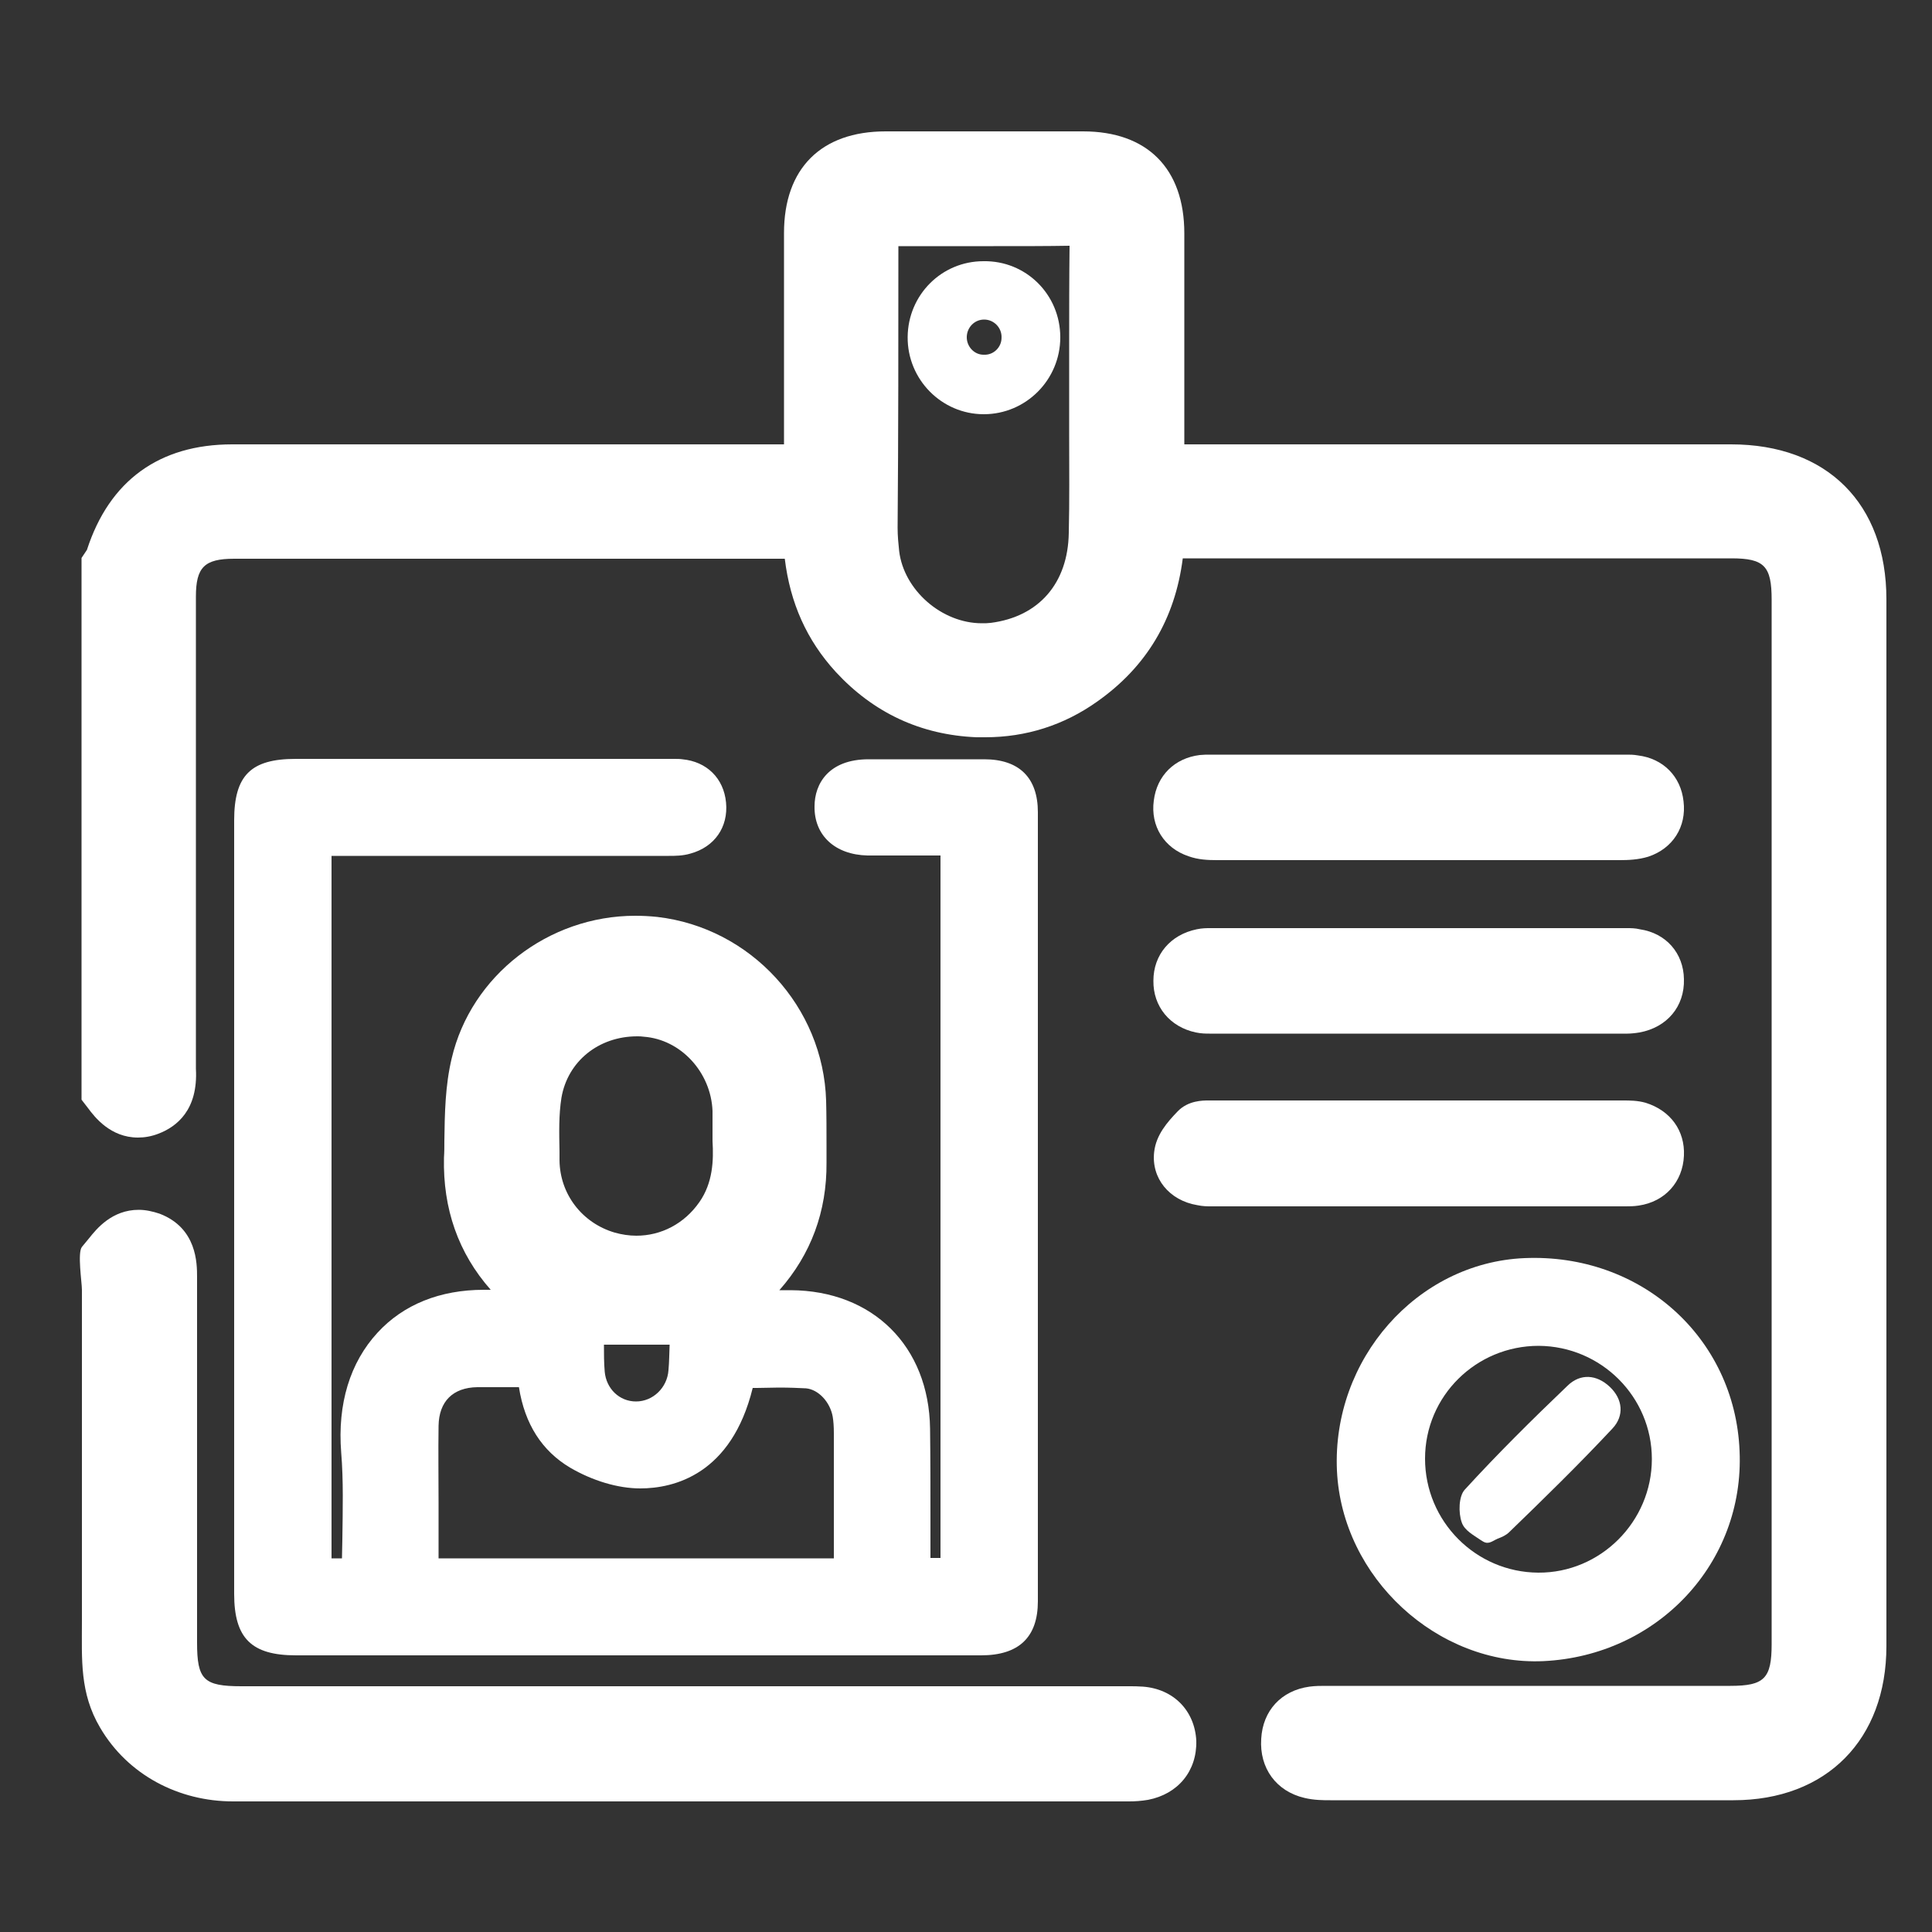
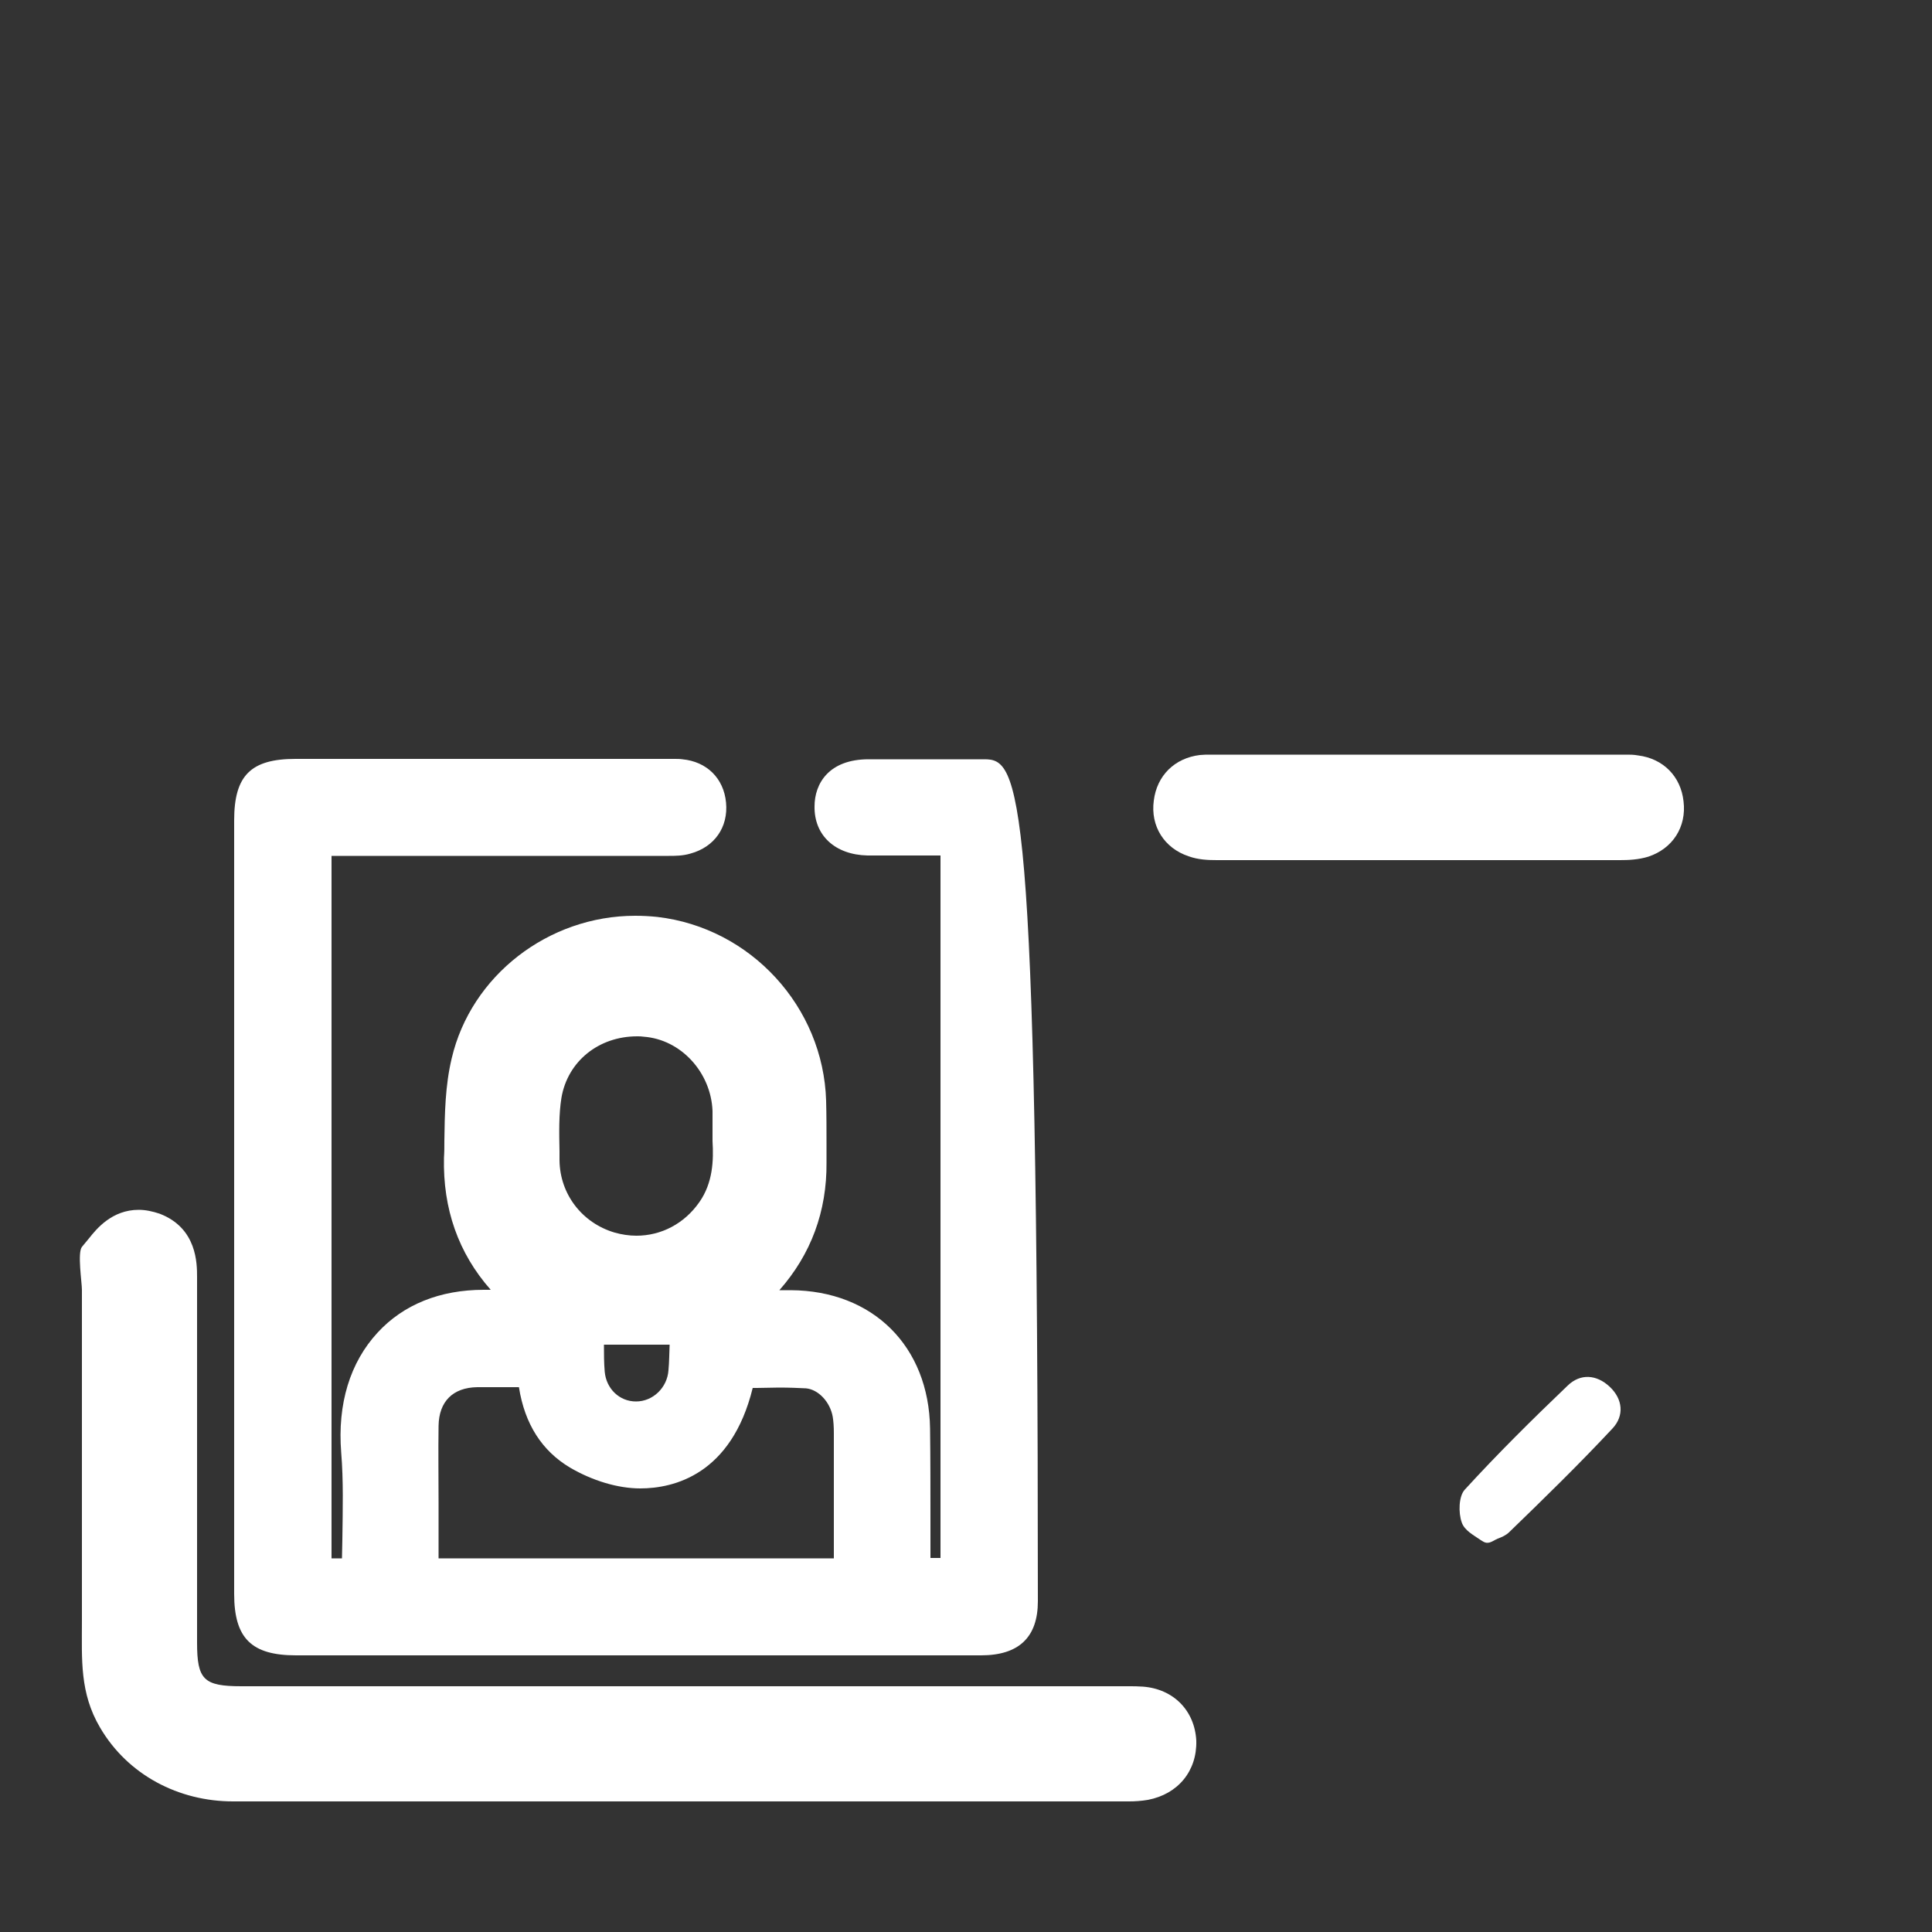
<svg xmlns="http://www.w3.org/2000/svg" version="1.1" id="Layer_1" x="0px" y="0px" viewBox="0 0 500 500" style="enable-background:new 0 0 500 500;" xml:space="preserve">
  <rect x="0" y="0" width="500" height="500" fill="#333333" stroke="none" />
  <style type="text/css">
	.st0{fill:#FFFFFF;}
</style>
  <g>
-     <path class="st0" d="M448,115H306.5l0-14.2c0-13.5,0-26.9,0-40.4c0-16.8-9.6-26.4-26.2-26.4c-8.4,0-16.8,0-25.2,0   c-8.6,0-17.2,0-25.9,0c-16.7,0-26.3,9.6-26.3,26.3c0,13.5,0,27,0,40.5V115h-78.5c-21.4,0-42.8,0-64.3,0c-18.9,0-31.8,9.4-37.6,27.3   c0,0-1.4,2.1-1.4,2.1v140.2l1.7,2.2c1.7,2.3,5.8,7.6,12.9,7.6c1.7,0,3.5-0.3,5.3-1c4.7-1.8,10.3-6.1,9.7-16.8c0-0.5,0-1.1,0-1.6   c0-0.4,0-0.7,0-1.1c0,0,0-90.5,0-119.5c0-7.6,2.2-9.8,9.9-9.8h142.5c1.4,11.5,5.7,21.1,13.2,29.3c9.8,10.6,22,16.3,36.4,16.9   c0.8,0,1.5,0,2.3,0c10.5,0,20.3-3.1,28.9-9.2c12.8-9,20.2-21.4,22.2-37.1h142c8.5,0,10.4,2,10.4,10.7v270.3   c0,8.9-1.9,10.8-10.7,10.8c-17.8,0-102.9,0-102.9,0l-1.9,0c-1.2,0-2.6,0-4.1,0.2c-7.3,1-12.1,6.2-12.5,13.5   c-0.5,7.6,3.9,13.6,11.2,15.3c2.5,0.6,4.9,0.6,6.7,0.6h7.1c18.6,0,37.2,0,55.8,0c13.8,0,27.6,0,41.4,0c24.1,0,39.6-15.7,39.6-39.9   V155.1C488.2,130.3,472.8,115,448,115z M232.5,63.7h0.2c4.1,0,8.1,0,12.2,0c4.1,0,8.2,0,12.2,0c7.7,0,13.9,0,19.7-0.1   c-0.1,8.7-0.1,17.4-0.1,25.9c0,3.7,0,7.4,0,11.1c0,4,0,8,0,12c0,8.3,0.1,16.9-0.1,25.3c-0.2,13-7.7,21.7-20.2,23.3   c-0.8,0.1-1.5,0.1-2.3,0.1c-10.4,0-20.2-8.6-21.4-18.7c-0.2-1.9-0.4-3.9-0.4-6C232.5,112.3,232.5,88,232.5,63.7z" />
    <path class="st0" d="M297.1,465.8c-1.8,0.3-3.4,0.4-4.9,0.4c0,0-86.8,0-120.7,0c-37.1,0-74.1,0-111.2,0c-14,0-27.2-6.8-34.4-19.1   c-5.3-9-4.7-17.6-4.7-27.5c0-5.9,0-11.8,0-17.7c0-13.7,0-27.3,0-41c0-9,0-18.1,0-27.1c0-1.9-1.2-9.6,0-11.1c0,0,1.9-2.3,1.9-2.3   c1.9-2.4,5.9-7.3,12.8-7.3c1.8,0,3.6,0.4,5.4,1c9.7,3.7,9.7,12.9,9.7,16.4c0,30.2,0,40.4,0,70.5v24.1c0,9.6,1.7,11.3,11.5,11.3   h227.8l2.1,0c0.9,0,2.1,0,3.4,0.1c7.9,0.6,13.4,6.2,13.8,14C309.8,458.3,304.9,464.3,297.1,465.8z" />
-     <path class="st0" d="M254.7,196.5c-5.9,0-11.9,0-17.8,0c-6.4,0-5.7,0-12.1,0c-10.3,0-14,6.3-14,12.2c-0.1,7.5,5.3,12.5,13.7,12.7   c1.1,0,2.1,0,3.2,0c0.8,0,4,0,4.9,0h10.8v181.8h-2.6c0-3.2,0-6.5,0-9.7c0-7.8,0-15.9-0.1-23.8c-0.3-21.3-14.8-35.7-36.1-35.8   c-1,0-1.9,0-2.9,0c8.2-9.3,12.3-20.4,12.2-33c0-1.5,0-3,0-4.5c0-3.8,0-7.7-0.1-11.5c-0.7-24.3-19.5-44.8-43.7-47.6   c-1.9-0.2-3.8-0.3-5.7-0.3c-22.5,0-42.5,15.5-47.5,36.9c-1.7,7.1-1.8,14.3-1.9,21.3c0,1.5,0,2.9-0.1,4.4   c-0.3,13.2,3.7,24.7,12.1,34.2c-0.6,0-1.2,0-1.8,0c-11.3,0-20.8,3.8-27.5,11.1c-7.1,7.7-10.4,18.4-9.4,31   c0.6,7.3,0.4,14.7,0.3,22.5c0,1.6-0.1,3.3-0.1,4.9h-2.7V221.5h33.7c21.4,0,31,0,52.5,0h1.1c1.6,0,3.6,0,5.6-0.6   c6.2-1.7,9.8-6.8,9.2-13.2c-0.6-6.3-5-10.6-11.3-11.2c-0.7-0.1-1.3-0.1-2.2-0.1c-0.3,0-1.6,0-1.9,0h-96c-11.6,0-15.9,4.3-15.9,15.9   v200.2c0,11.5,4.5,15.9,16,15.9h134.3c14.3,0,28.7,0,43,0c9.8,0,14.7-4.7,14.7-14c0-68.1,0-136.1,0-204.2   C268.6,201.3,263.8,196.5,254.7,196.5z M113.5,369c0.1-6.3,3.7-9.9,10-10c2,0,3.9,0,5.9,0c1.6,0,3.2,0,4.9,0   c1.5,9.6,6,16.5,13.2,20.8c5.8,3.4,12.4,5.4,18.2,5.4c8.7,0,23.6-3.6,29.1-26c0.4,0,0.8,0,1.1,0c1.9,0,3.8-0.1,5.7-0.1   c2.7,0,5,0.1,7,0.2c3.2,0.3,6.2,3.5,6.9,7.3c0.2,1.2,0.3,2.6,0.3,4.3c0,9.5,0,19,0,28.8v3.6H113.5v-5.7c0-2.9,0-5.8,0-8.7   C113.5,382.4,113.4,375.6,113.5,369z M173,354.6c-0.3,4.5-4,8.1-8.4,8.1c-4.3,0-7.7-3.3-8.1-7.7c-0.2-2.3-0.2-4.6-0.2-7h17   C173.2,350.2,173.2,352.5,173,354.6z M145.3,284.1c1.6-9.4,9.6-15.9,19.6-15.9c0.6,0,1.1,0,1.7,0.1c9.6,0.7,17.4,9.2,17.8,19.2   c0,1.5,0,3,0,4.8c0,0.9,0,1.8,0,2.8v0.1l0,0.1c0.3,5,0.1,10.8-3.4,15.8c-3.9,5.6-9.9,8.7-16.3,8.7c-1.9,0-3.8-0.3-5.6-0.8   c-8.5-2.5-14.2-10-14.3-18.7l0-2.3C144.7,293.1,144.6,288.5,145.3,284.1z" />
-     <path class="st0" d="M399.4,429.9c-27.4,1.2-52.1-21.6-53.4-49.3c-1.3-28.8,20.7-53.8,48.5-55c30.1-1.3,54.5,20.5,55.7,49.9   C451.5,404.5,429,428.5,399.4,429.9z M398.2,348.3c-16.2,0-29.4,13-29.4,29.2c0,16.2,13.1,29.4,29.3,29.5   c16.1,0.1,29.4-13.2,29.4-29.4C427.5,361.5,414.4,348.4,398.2,348.3z" />
-     <path class="st0" d="M435.8,253.4c0.2,7.1-4.4,12.5-11.5,13.8c-1.2,0.2-2.4,0.3-3.1,0.3c-0.4,0-0.8,0-1.2,0c-0.3,0-0.6,0-0.9,0   H314.9c-0.3,0-0.5,0-0.8,0c-0.4,0-0.8,0-1.1,0c-0.8,0-2.1,0-3.5-0.3c-6.7-1.4-11.1-6.7-11-13.4c0-6.7,4.4-11.9,11.2-13.3   c1.4-0.3,2.6-0.3,3.4-0.3c0.4,0,0.7,0,1.1,0c0.3,0,0.5,0,0.8,0h104.3c0.3,0,0.6,0,0.8,0c0.4,0,0.8,0,1.1,0c0.8,0,2,0,3.2,0.3   C431.2,241.5,435.7,246.7,435.8,253.4z" />
+     <path class="st0" d="M254.7,196.5c-5.9,0-11.9,0-17.8,0c-6.4,0-5.7,0-12.1,0c-10.3,0-14,6.3-14,12.2c-0.1,7.5,5.3,12.5,13.7,12.7   c1.1,0,2.1,0,3.2,0c0.8,0,4,0,4.9,0h10.8v181.8h-2.6c0-3.2,0-6.5,0-9.7c0-7.8,0-15.9-0.1-23.8c-0.3-21.3-14.8-35.7-36.1-35.8   c-1,0-1.9,0-2.9,0c8.2-9.3,12.3-20.4,12.2-33c0-1.5,0-3,0-4.5c0-3.8,0-7.7-0.1-11.5c-0.7-24.3-19.5-44.8-43.7-47.6   c-1.9-0.2-3.8-0.3-5.7-0.3c-22.5,0-42.5,15.5-47.5,36.9c-1.7,7.1-1.8,14.3-1.9,21.3c0,1.5,0,2.9-0.1,4.4   c-0.3,13.2,3.7,24.7,12.1,34.2c-0.6,0-1.2,0-1.8,0c-11.3,0-20.8,3.8-27.5,11.1c-7.1,7.7-10.4,18.4-9.4,31   c0.6,7.3,0.4,14.7,0.3,22.5c0,1.6-0.1,3.3-0.1,4.9h-2.7V221.5h33.7c21.4,0,31,0,52.5,0h1.1c1.6,0,3.6,0,5.6-0.6   c6.2-1.7,9.8-6.8,9.2-13.2c-0.6-6.3-5-10.6-11.3-11.2c-0.7-0.1-1.3-0.1-2.2-0.1c-0.3,0-1.6,0-1.9,0h-96c-11.6,0-15.9,4.3-15.9,15.9   v200.2c0,11.5,4.5,15.9,16,15.9h134.3c14.3,0,28.7,0,43,0c9.8,0,14.7-4.7,14.7-14C268.6,201.3,263.8,196.5,254.7,196.5z M113.5,369c0.1-6.3,3.7-9.9,10-10c2,0,3.9,0,5.9,0c1.6,0,3.2,0,4.9,0   c1.5,9.6,6,16.5,13.2,20.8c5.8,3.4,12.4,5.4,18.2,5.4c8.7,0,23.6-3.6,29.1-26c0.4,0,0.8,0,1.1,0c1.9,0,3.8-0.1,5.7-0.1   c2.7,0,5,0.1,7,0.2c3.2,0.3,6.2,3.5,6.9,7.3c0.2,1.2,0.3,2.6,0.3,4.3c0,9.5,0,19,0,28.8v3.6H113.5v-5.7c0-2.9,0-5.8,0-8.7   C113.5,382.4,113.4,375.6,113.5,369z M173,354.6c-0.3,4.5-4,8.1-8.4,8.1c-4.3,0-7.7-3.3-8.1-7.7c-0.2-2.3-0.2-4.6-0.2-7h17   C173.2,350.2,173.2,352.5,173,354.6z M145.3,284.1c1.6-9.4,9.6-15.9,19.6-15.9c0.6,0,1.1,0,1.7,0.1c9.6,0.7,17.4,9.2,17.8,19.2   c0,1.5,0,3,0,4.8c0,0.9,0,1.8,0,2.8v0.1l0,0.1c0.3,5,0.1,10.8-3.4,15.8c-3.9,5.6-9.9,8.7-16.3,8.7c-1.9,0-3.8-0.3-5.6-0.8   c-8.5-2.5-14.2-10-14.3-18.7l0-2.3C144.7,293.1,144.6,288.5,145.3,284.1z" />
    <path class="st0" d="M426.6,221.7c-2.6,0.8-5.2,0.9-7.4,0.9c-13.8,0-13.5,0-27.3,0h-54.3c-13.8,0-8.8,0-22.6,0   c-2.4,0-4.9-0.1-7.4-1c-6.3-2.1-9.9-7.8-9-14.4c0.8-6.5,5.4-11,11.9-11.8c1-0.1,1.9-0.1,2.5-0.1c0.3,0,1.5,0,1.8,0l104.7,0   c0,0,1.4,0,1.7,0c0.6,0,1.6,0,2.7,0.2c6.5,0.8,11.1,5.4,11.8,11.9C436.5,214,432.9,219.6,426.6,221.7z" />
-     <path class="st0" d="M435.8,299.1c-0.3,6.8-4.9,11.9-11.7,12.9c-1.3,0.2-2.5,0.2-3.4,0.2c-0.4,0-1.7,0-2,0c-16.2,0-78.8,0-78.8,0   h-24.5c-0.3,0-1.6,0-1.9,0c-1,0-2.2,0-3.6-0.3c-7.3-1.2-12-7-11.2-13.8c0.5-4.4,3.4-7.7,6.1-10.5c2.7-2.8,6.5-2.8,7.9-2.8   c0.3,0,1.4,0,1.4,0c25.3,0,31.7,0,57,0c21,0,28,0,49,0c1.6,0,3.7,0,5.8,0.6C432.3,287.4,436.1,292.6,435.8,299.1z" />
-     <path class="st0" d="M274.4,87.3c0,11-8.9,19.9-19.8,19.9c-10.9,0-19.8-9-19.7-20c0.1-10.9,8.8-19.6,19.6-19.6   C265.5,67.4,274.4,76.2,274.4,87.3z M259.2,87.4c0.1-2.6-2-4.7-4.5-4.7c-2.5,0-4.4,2-4.5,4.4c-0.1,2.6,2,4.8,4.5,4.7   C257.1,91.9,259.2,89.9,259.2,87.4z" />
    <path class="st0" d="M384.4,399.2c-0.4-0.1-0.8-0.4-1.3-0.7c-1.7-1.2-4.1-2.4-4.8-4.5c-0.9-2.5-0.8-6.8,0.8-8.5   c8.5-9.3,17.5-18.2,26.6-26.9c3.3-3.2,7.5-2.9,10.9,0.3c3.4,3.2,3.8,7.5,0.7,10.8c-8.6,9.2-17.6,18-26.7,26.8   c-0.8,0.8-1.9,1.3-3,1.7c-0.7,0.3-1.4,0.8-2.1,1C385,399.3,384.7,399.3,384.4,399.2z" />
  </g>
</svg>